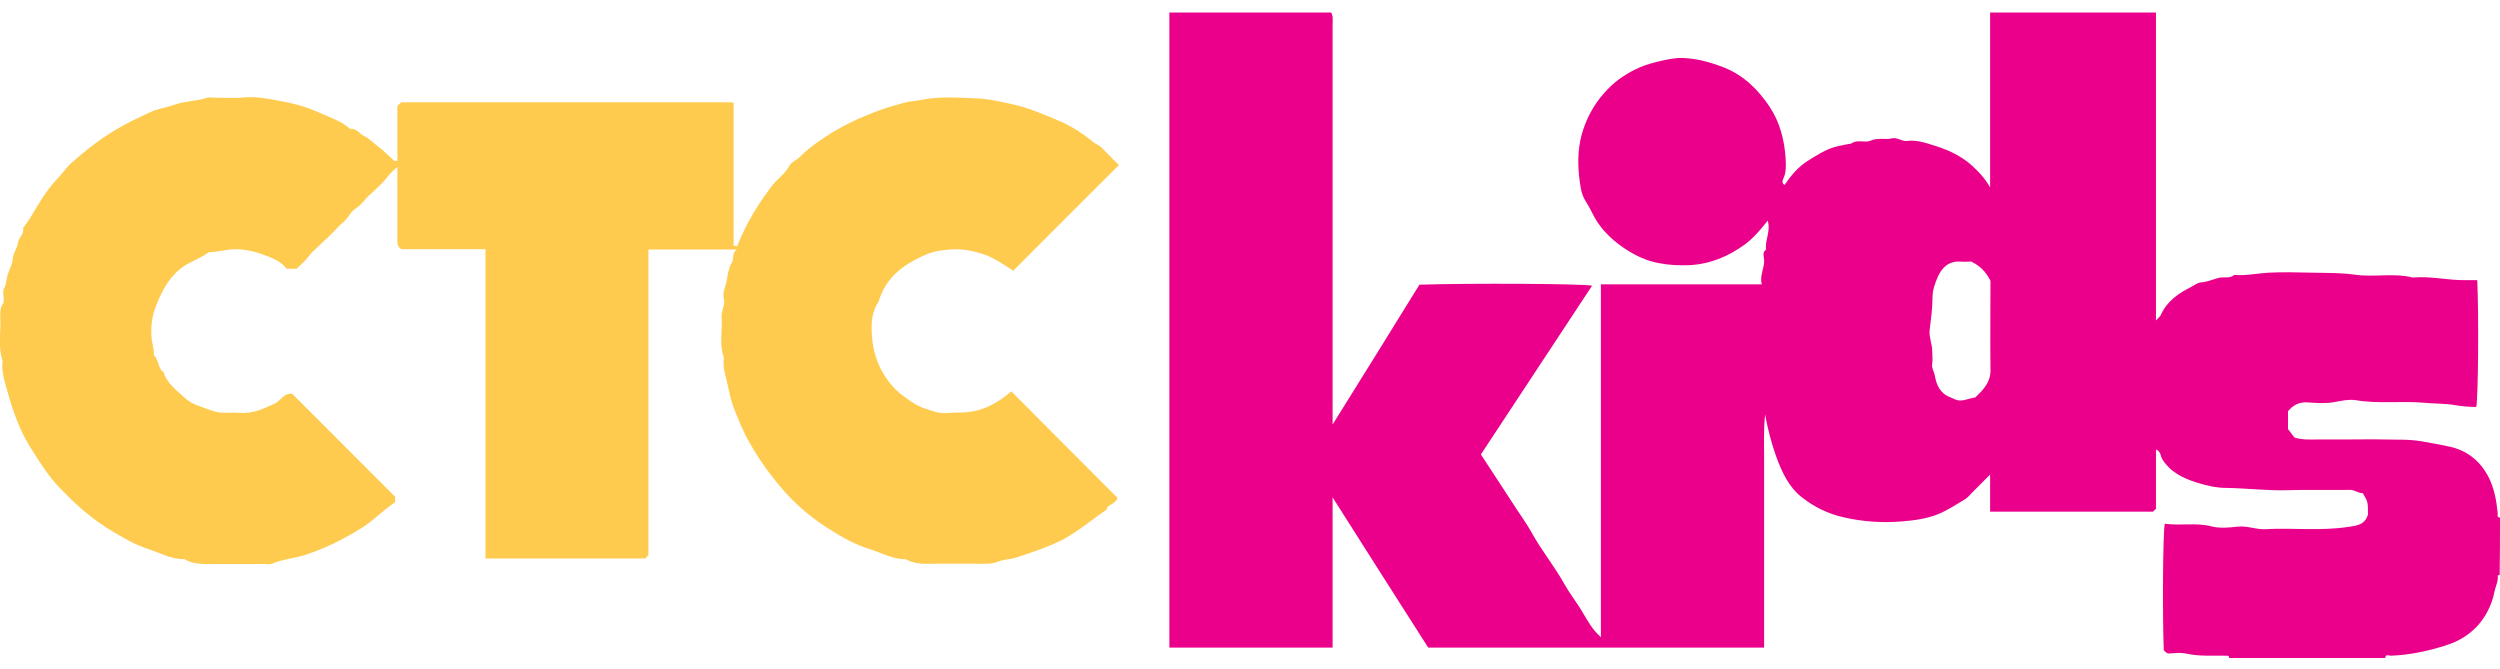
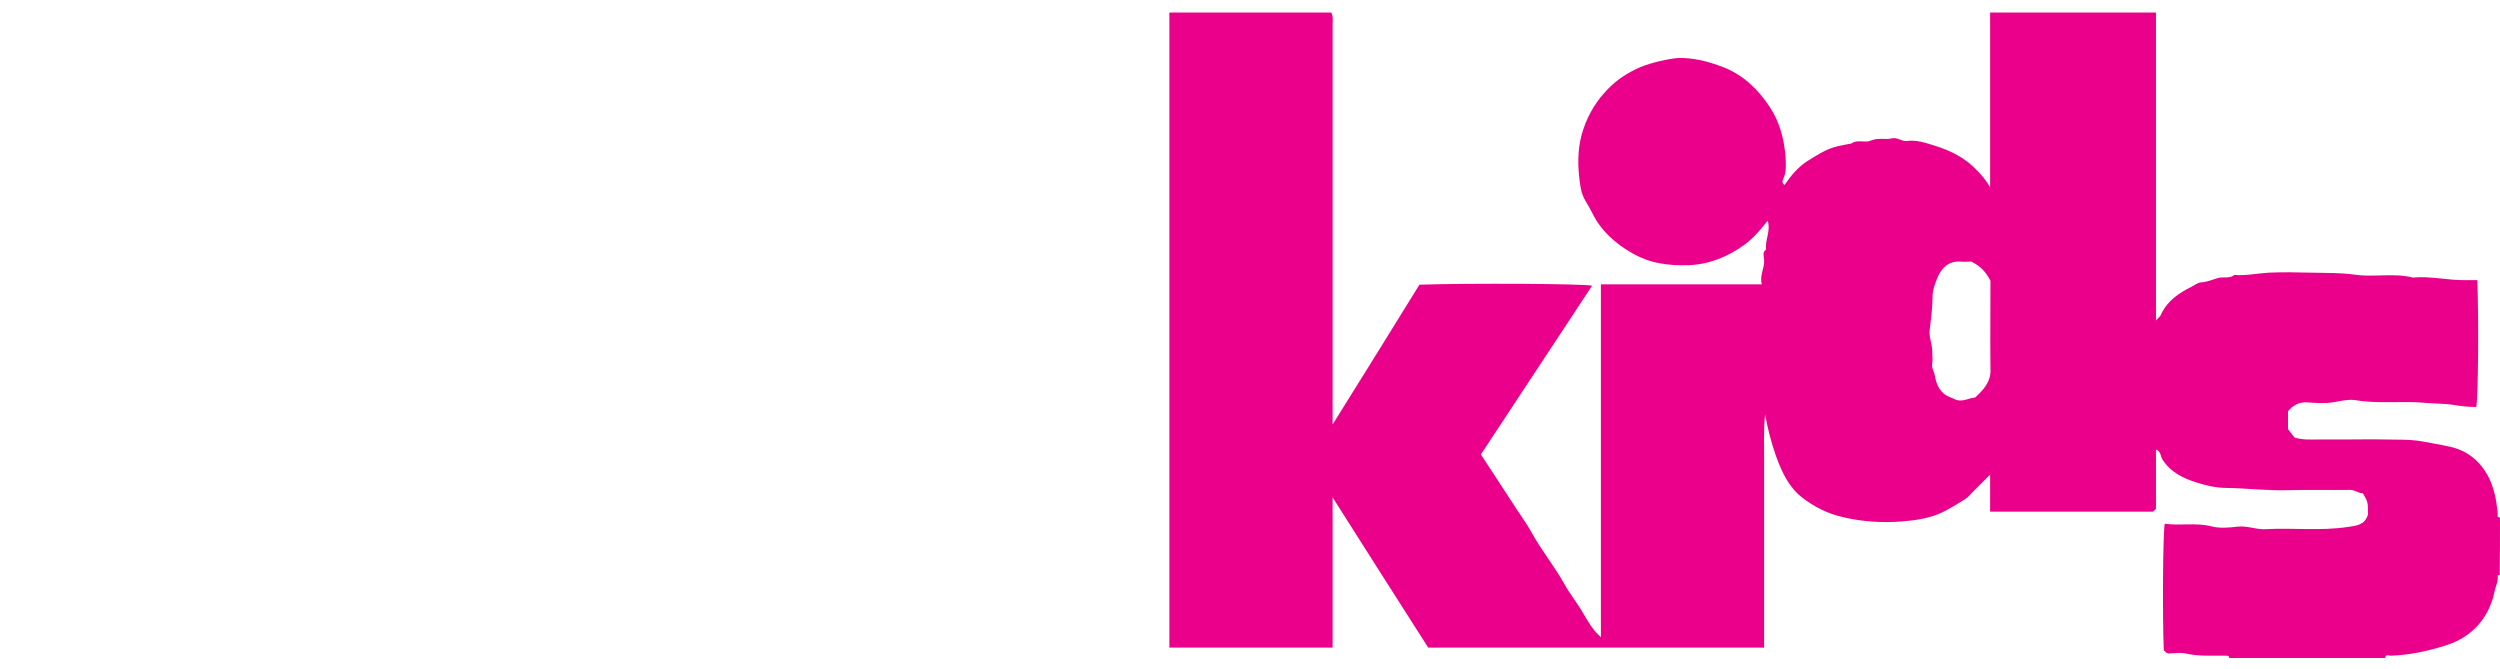
<svg xmlns="http://www.w3.org/2000/svg" width="127" height="34" viewBox="0 0 127 34" fill="none">
  <g clip-path="url(#clip0_294_23318)">
    <path d="M127 26.29C126.835 26.29 126.885 26.158 126.885 26.075C126.819 25.414 126.703 24.77 126.389 24.175C125.96 23.399 125.332 22.887 124.44 22.689C123.977 22.59 123.515 22.507 123.052 22.424C122.408 22.309 121.764 22.342 121.119 22.325C120.475 22.309 119.847 22.325 119.203 22.325C118.724 22.325 118.262 22.325 117.783 22.325C117.386 22.325 116.973 22.358 116.56 22.226C116.461 22.094 116.362 21.962 116.23 21.797C116.23 21.549 116.23 21.218 116.23 20.888C116.494 20.574 116.808 20.409 117.237 20.442C117.683 20.475 118.162 20.508 118.592 20.425C118.955 20.359 119.302 20.277 119.649 20.326C120.806 20.525 121.978 20.359 123.118 20.459C123.647 20.508 124.159 20.492 124.671 20.574C125.051 20.64 125.414 20.673 125.794 20.673C125.893 20.178 125.927 16.064 125.844 14.231C125.646 14.231 125.447 14.231 125.249 14.231C124.357 14.247 123.482 14.016 122.573 14.099C121.582 13.851 120.574 14.099 119.6 13.95C118.873 13.851 118.146 13.867 117.419 13.851C116.692 13.834 115.982 13.818 115.255 13.851C114.677 13.884 114.099 14.016 113.504 13.966C113.256 14.181 112.926 14.033 112.645 14.132C112.364 14.214 112.1 14.33 111.803 14.346C111.637 14.363 111.489 14.479 111.34 14.561C110.679 14.892 110.085 15.288 109.771 15.998C109.738 16.081 109.655 16.131 109.523 16.279C109.523 10.993 109.523 5.789 109.523 0.602C106.715 0.602 103.906 0.602 101.098 0.602C101.098 3.526 101.098 6.45 101.098 9.523C100.867 9.11 100.636 8.862 100.404 8.631C99.826 8.02 99.099 7.656 98.306 7.408C97.827 7.26 97.365 7.094 96.869 7.161C96.605 7.194 96.39 6.962 96.109 7.028C95.762 7.111 95.399 6.979 95.035 7.144C94.738 7.276 94.358 7.061 94.044 7.293C92.987 7.474 92.822 7.557 91.864 8.152C91.352 8.466 90.988 8.912 90.658 9.391C90.493 9.308 90.559 9.143 90.592 9.077C90.757 8.73 90.724 8.366 90.707 8.003C90.641 7.078 90.41 6.202 89.898 5.426C89.303 4.534 88.56 3.807 87.536 3.411C87.139 3.262 86.743 3.13 86.33 3.047C85.966 2.981 85.62 2.932 85.256 2.948C84.86 2.965 83.852 3.179 83.29 3.427C82.696 3.691 82.15 4.038 81.704 4.501C81.126 5.079 80.697 5.773 80.433 6.566C80.168 7.342 80.135 8.152 80.218 8.945C80.267 9.358 80.3 9.82 80.548 10.217C80.779 10.563 80.928 10.96 81.176 11.323C81.539 11.852 82.002 12.265 82.514 12.612C83.059 12.975 83.637 13.256 84.298 13.372C84.81 13.471 85.306 13.487 85.801 13.471C86.859 13.421 87.784 13.041 88.643 12.414C89.089 12.083 89.436 11.67 89.799 11.208C89.964 11.753 89.65 12.199 89.716 12.678C89.518 12.81 89.601 13.025 89.617 13.19C89.65 13.62 89.37 13.999 89.502 14.445C86.759 14.445 84.067 14.445 81.325 14.445C81.325 20.392 81.325 26.339 81.325 32.369C80.895 31.989 80.68 31.576 80.449 31.196C80.152 30.667 79.772 30.205 79.474 29.676C78.979 28.784 78.318 27.975 77.823 27.083C77.525 26.538 77.145 26.042 76.815 25.513C76.286 24.704 75.758 23.895 75.229 23.085C77.129 20.211 79.012 17.353 80.879 14.512C80.416 14.412 74.7 14.379 72.107 14.462C70.653 16.824 69.2 19.154 67.696 21.565C67.696 21.301 67.696 21.086 67.696 20.888C67.696 14.346 67.696 7.805 67.696 1.263C67.696 1.032 67.746 0.784 67.581 0.569C64.855 0.569 62.129 0.569 59.404 0.569C59.404 11.34 59.404 22.11 59.404 32.898C62.179 32.898 64.904 32.898 67.696 32.898C67.696 30.387 67.696 27.876 67.696 25.266C69.348 27.876 70.951 30.387 72.553 32.898C78.219 32.898 83.885 32.898 89.617 32.898C89.617 32.121 89.617 31.328 89.617 30.535C89.617 29.759 89.617 28.966 89.617 28.189C89.617 27.38 89.617 26.587 89.617 25.778C89.617 25.001 89.617 24.208 89.617 23.432C89.617 22.639 89.584 21.846 89.667 21.053C89.799 21.78 89.981 22.49 90.228 23.184C90.509 23.961 90.856 24.721 91.517 25.249C92.145 25.745 92.838 26.092 93.631 26.273C94.623 26.505 95.63 26.571 96.621 26.488C97.233 26.439 97.86 26.356 98.439 26.125C98.934 25.926 99.38 25.629 99.843 25.348C99.958 25.282 100.057 25.15 100.157 25.051C100.454 24.753 100.751 24.456 101.098 24.109C101.098 24.77 101.098 25.365 101.098 25.992C103.873 25.992 106.616 25.992 109.374 25.992C109.424 25.943 109.457 25.91 109.523 25.844C109.523 24.853 109.523 23.861 109.523 22.837C109.771 22.92 109.754 23.168 109.837 23.316C110.25 23.994 110.927 24.308 111.621 24.522C112.1 24.671 112.595 24.787 113.124 24.787C114.165 24.803 115.189 24.935 116.23 24.902C117.287 24.869 118.328 24.902 119.385 24.886C119.633 24.886 119.814 25.067 120.029 25.051C120.293 25.497 120.293 25.497 120.293 26.141C120.128 26.67 119.732 26.703 119.269 26.769C117.865 26.984 116.461 26.802 115.057 26.884C114.594 26.901 114.165 26.703 113.686 26.752C113.24 26.802 112.761 26.852 112.331 26.736C111.538 26.538 110.745 26.719 109.969 26.604C109.87 27.132 109.853 31.378 109.919 33.03C110.002 33.112 110.068 33.211 110.217 33.195C110.481 33.178 110.762 33.145 111.026 33.195C111.736 33.36 112.43 33.294 113.141 33.31C113.207 33.31 113.256 33.36 113.24 33.426C115.883 33.426 118.526 33.426 121.169 33.426C121.185 33.211 121.351 33.31 121.45 33.31C122.391 33.278 123.316 33.079 124.209 32.798C125.134 32.518 125.893 31.956 126.356 31.08C126.521 30.767 126.653 30.42 126.719 30.056C126.769 29.792 126.918 29.544 126.885 29.247C126.885 29.23 126.951 29.214 126.984 29.197C127 28.272 127 27.281 127 26.29ZM100.669 19.864C100.569 19.98 100.47 20.062 100.338 20.194C99.991 20.227 99.71 20.425 99.364 20.31C99.264 20.277 99.165 20.211 99.066 20.178C98.571 19.996 98.372 19.567 98.29 19.087C98.257 18.873 98.108 18.691 98.158 18.46C98.191 18.262 98.158 18.047 98.158 17.849C98.158 17.485 97.993 17.155 98.025 16.791C98.092 16.213 98.174 15.635 98.174 15.057C98.174 14.726 98.306 14.379 98.439 14.066C98.653 13.586 99 13.256 99.578 13.289C99.777 13.306 99.991 13.289 100.14 13.289C100.586 13.504 100.883 13.801 101.115 14.264C101.115 15.717 101.098 17.221 101.115 18.724C101.148 19.17 100.966 19.533 100.669 19.864Z" fill="#EB008B" />
-     <path d="M46.601 13.14C46.948 12.959 47.278 12.81 47.691 12.744C48.435 12.628 48.98 12.612 49.839 12.876C50.467 13.058 50.979 13.438 51.474 13.752C53.258 11.968 55.026 10.184 56.843 8.383C56.562 8.102 56.265 7.821 55.968 7.507C55.852 7.375 55.703 7.342 55.571 7.243C55.009 6.781 54.398 6.384 53.754 6.12C53.011 5.806 52.251 5.476 51.425 5.294C50.814 5.162 50.202 5.013 49.575 4.997C48.65 4.963 47.708 4.881 46.783 5.079C46.519 5.145 46.238 5.129 45.973 5.211C45.693 5.294 45.412 5.36 45.148 5.443C44.784 5.558 44.421 5.69 44.074 5.839C43.446 6.087 42.851 6.384 42.273 6.731C41.711 7.094 41.133 7.458 40.671 7.937C40.505 8.119 40.208 8.218 40.093 8.433C39.927 8.746 39.663 8.961 39.415 9.209C39.167 9.473 38.969 9.771 38.771 10.051C38.242 10.828 37.78 11.637 37.45 12.513C37.4 12.496 37.35 12.496 37.268 12.48C37.268 10.068 37.268 7.64 37.268 5.211C37.169 5.211 37.103 5.195 37.053 5.195C31.635 5.195 26.2 5.195 20.782 5.195C20.682 5.195 20.567 5.195 20.468 5.195C20.335 5.178 20.302 5.294 20.187 5.376C20.187 6.285 20.187 7.227 20.187 8.168C20.104 8.168 20.038 8.185 20.022 8.168C19.741 7.904 19.477 7.64 19.163 7.408C18.948 7.243 18.75 7.028 18.502 6.913C18.254 6.797 18.105 6.5 17.792 6.549C17.329 6.136 16.751 5.971 16.222 5.723C15.562 5.426 14.835 5.228 14.141 5.112C13.596 5.013 13.034 4.897 12.456 4.947C11.944 4.997 11.432 4.963 10.903 4.963C10.787 4.963 10.639 4.93 10.54 4.963C9.978 5.145 9.383 5.129 8.838 5.327C8.425 5.476 7.963 5.525 7.583 5.723C7.137 5.938 6.674 6.136 6.245 6.384C5.27 6.913 4.394 7.59 3.585 8.317C3.321 8.565 3.122 8.879 2.875 9.126C2.164 9.853 1.768 10.795 1.173 11.588C1.239 11.885 0.942 12.067 0.909 12.348C0.876 12.628 0.661 12.86 0.645 13.174C0.628 13.421 0.479 13.686 0.397 13.933C0.314 14.165 0.331 14.429 0.199 14.66C0.099 14.842 0.248 15.172 0.166 15.387C0 15.651 0 15.899 0.017 16.147C0.05 16.874 -0.115 17.617 0.132 18.328C0.05 18.939 0.281 19.5 0.43 20.062C0.711 21.053 1.074 22.028 1.652 22.903C2.065 23.548 2.478 24.208 3.007 24.753C3.833 25.629 4.725 26.422 5.782 27.033C6.344 27.364 6.905 27.694 7.533 27.892C8.144 28.09 8.706 28.421 9.367 28.404C9.862 28.702 10.408 28.652 10.936 28.652C11.762 28.652 12.588 28.652 13.414 28.652C13.53 28.652 13.678 28.685 13.777 28.652C14.339 28.404 14.967 28.371 15.562 28.173C16.586 27.826 17.544 27.347 18.452 26.769C19.03 26.389 19.51 25.877 20.071 25.513C20.071 25.365 20.071 25.233 20.071 25.233C18.287 23.448 16.569 21.73 14.835 19.996C14.802 20.012 14.719 19.996 14.653 20.012C14.356 20.079 14.24 20.359 13.976 20.492C13.381 20.772 12.803 21.037 12.126 20.971C11.663 20.938 11.217 21.037 10.754 20.855C10.275 20.673 9.747 20.558 9.367 20.194C8.97 19.814 8.475 19.484 8.31 18.906C7.996 18.707 8.095 18.278 7.814 18.047C7.847 17.799 7.748 17.551 7.715 17.303C7.632 16.659 7.715 16.031 7.963 15.437C8.276 14.677 8.656 13.966 9.4 13.487C9.796 13.24 10.242 13.091 10.606 12.81C11.085 12.81 11.547 12.645 12.026 12.661C12.505 12.678 12.968 12.777 13.397 12.942C13.827 13.107 14.29 13.273 14.554 13.653C14.752 13.653 14.917 13.653 15.066 13.653C15.281 13.438 15.512 13.256 15.677 13.025C15.809 12.843 15.975 12.694 16.14 12.546C16.354 12.348 16.553 12.149 16.767 11.951C16.982 11.753 17.164 11.522 17.379 11.34C17.577 11.191 17.709 10.96 17.858 10.778C18.039 10.58 18.287 10.464 18.452 10.25C18.634 10.018 18.849 9.837 19.064 9.638C19.245 9.457 19.46 9.275 19.625 9.06C19.774 8.862 19.923 8.697 20.187 8.482C20.187 8.713 20.187 8.862 20.187 8.994C20.187 10.068 20.187 11.142 20.187 12.215C20.187 12.397 20.203 12.546 20.402 12.661C21.773 12.661 23.193 12.661 24.664 12.661C24.664 17.915 24.664 23.151 24.664 28.371C27.406 28.371 30.098 28.371 32.775 28.371C32.841 28.305 32.874 28.272 32.94 28.206C32.94 23.052 32.94 17.881 32.94 12.678C34.426 12.678 35.913 12.678 37.433 12.678C37.152 12.86 37.317 13.14 37.169 13.355C37.02 13.603 36.97 13.933 36.921 14.231C36.871 14.545 36.69 14.842 36.772 15.172C36.855 15.503 36.623 15.8 36.657 16.114C36.706 16.791 36.524 17.502 36.772 18.162C36.69 18.724 36.921 19.253 37.02 19.798C37.086 20.128 37.185 20.492 37.301 20.789C37.532 21.351 37.747 21.929 38.061 22.457C38.589 23.399 39.2 24.241 39.911 25.034C40.555 25.745 41.298 26.356 42.108 26.868C42.785 27.297 43.479 27.694 44.272 27.925C44.834 28.107 45.379 28.421 45.99 28.404C46.469 28.669 46.981 28.652 47.493 28.636C48.154 28.636 48.815 28.636 49.475 28.636C49.922 28.636 50.367 28.685 50.781 28.503C51.045 28.404 51.326 28.421 51.573 28.338C52.152 28.157 52.73 27.958 53.291 27.727C53.704 27.562 54.101 27.38 54.464 27.132C55.059 26.752 55.604 26.306 56.182 25.91C56.265 25.844 56.248 25.745 56.281 25.728C56.48 25.613 56.694 25.497 56.777 25.299C54.96 23.482 53.176 21.698 51.375 19.88C50.632 20.525 49.789 20.971 48.749 20.954C48.352 20.954 47.939 21.037 47.576 20.938C47.179 20.822 46.766 20.706 46.403 20.475C46.072 20.26 45.742 20.029 45.461 19.748C44.718 18.972 44.338 18.014 44.288 16.956C44.255 16.395 44.288 15.817 44.635 15.321C44.949 14.247 45.676 13.603 46.601 13.14Z" fill="#FECB4E" />
  </g>
  <defs>
    <clipPath id="clip0_294_23318">
      <rect width="127" height="32.84" fill="white" transform="translate(0 0.635)" />
    </clipPath>
  </defs>
</svg>